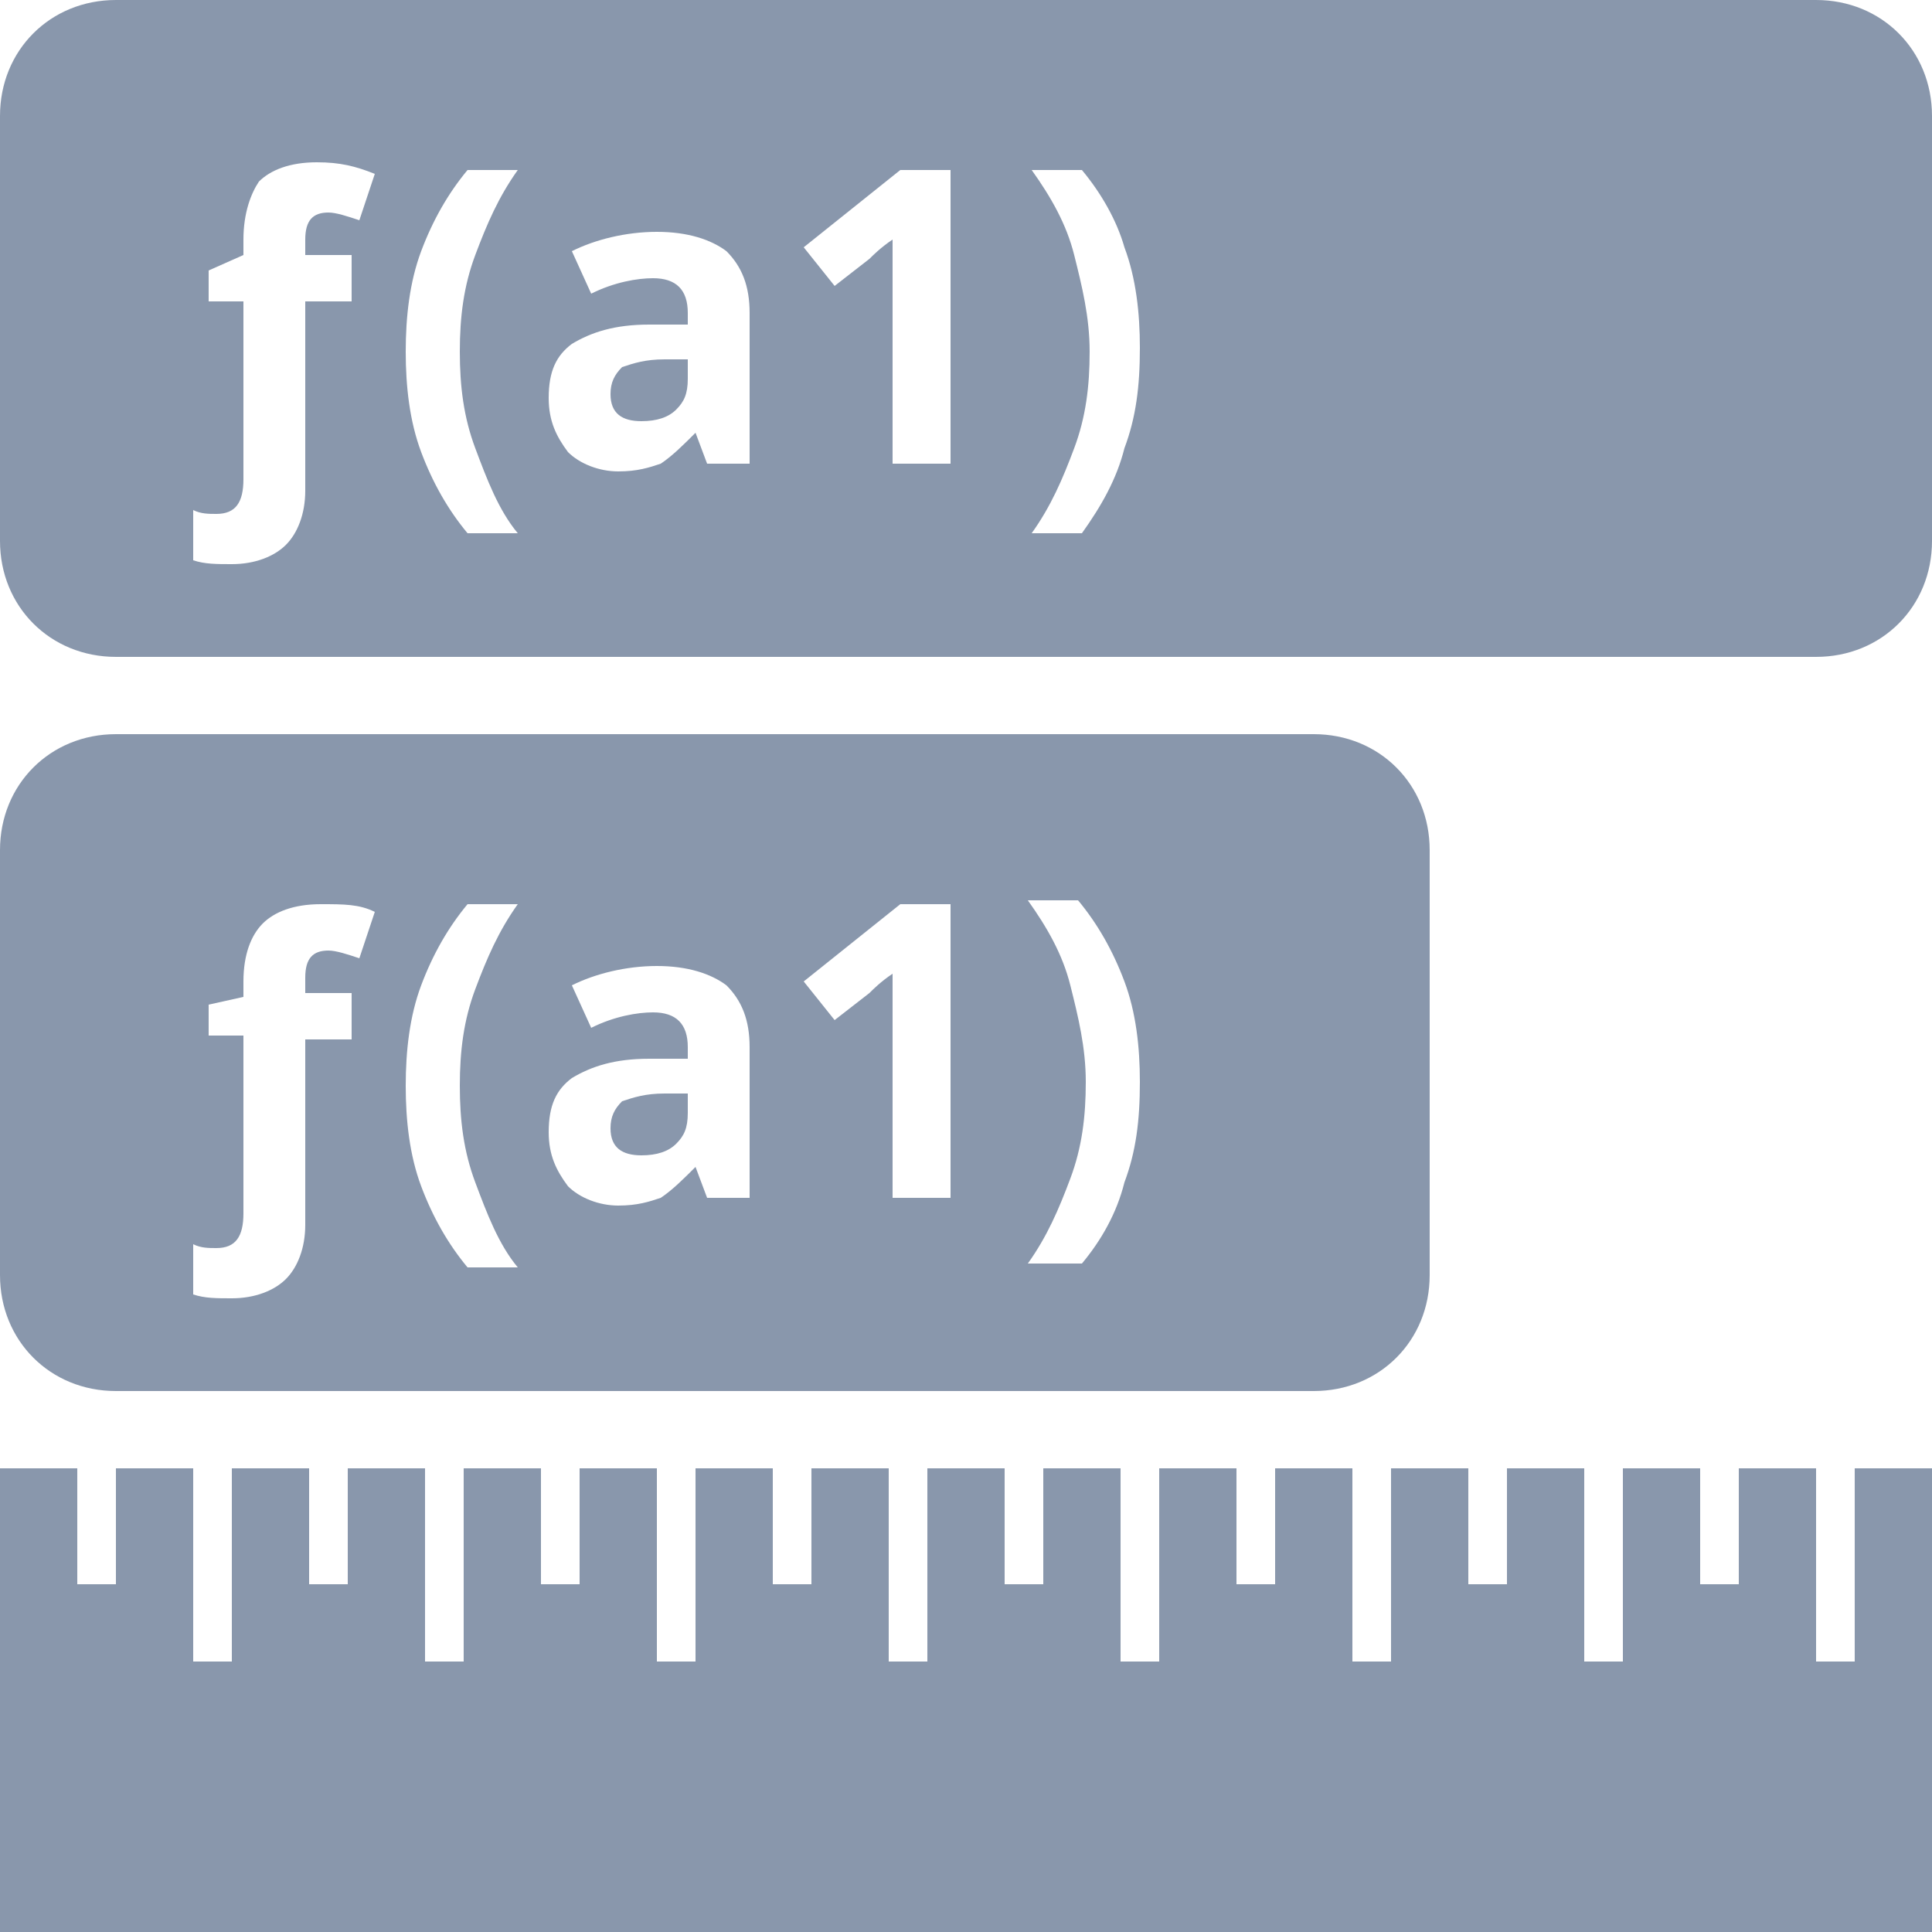
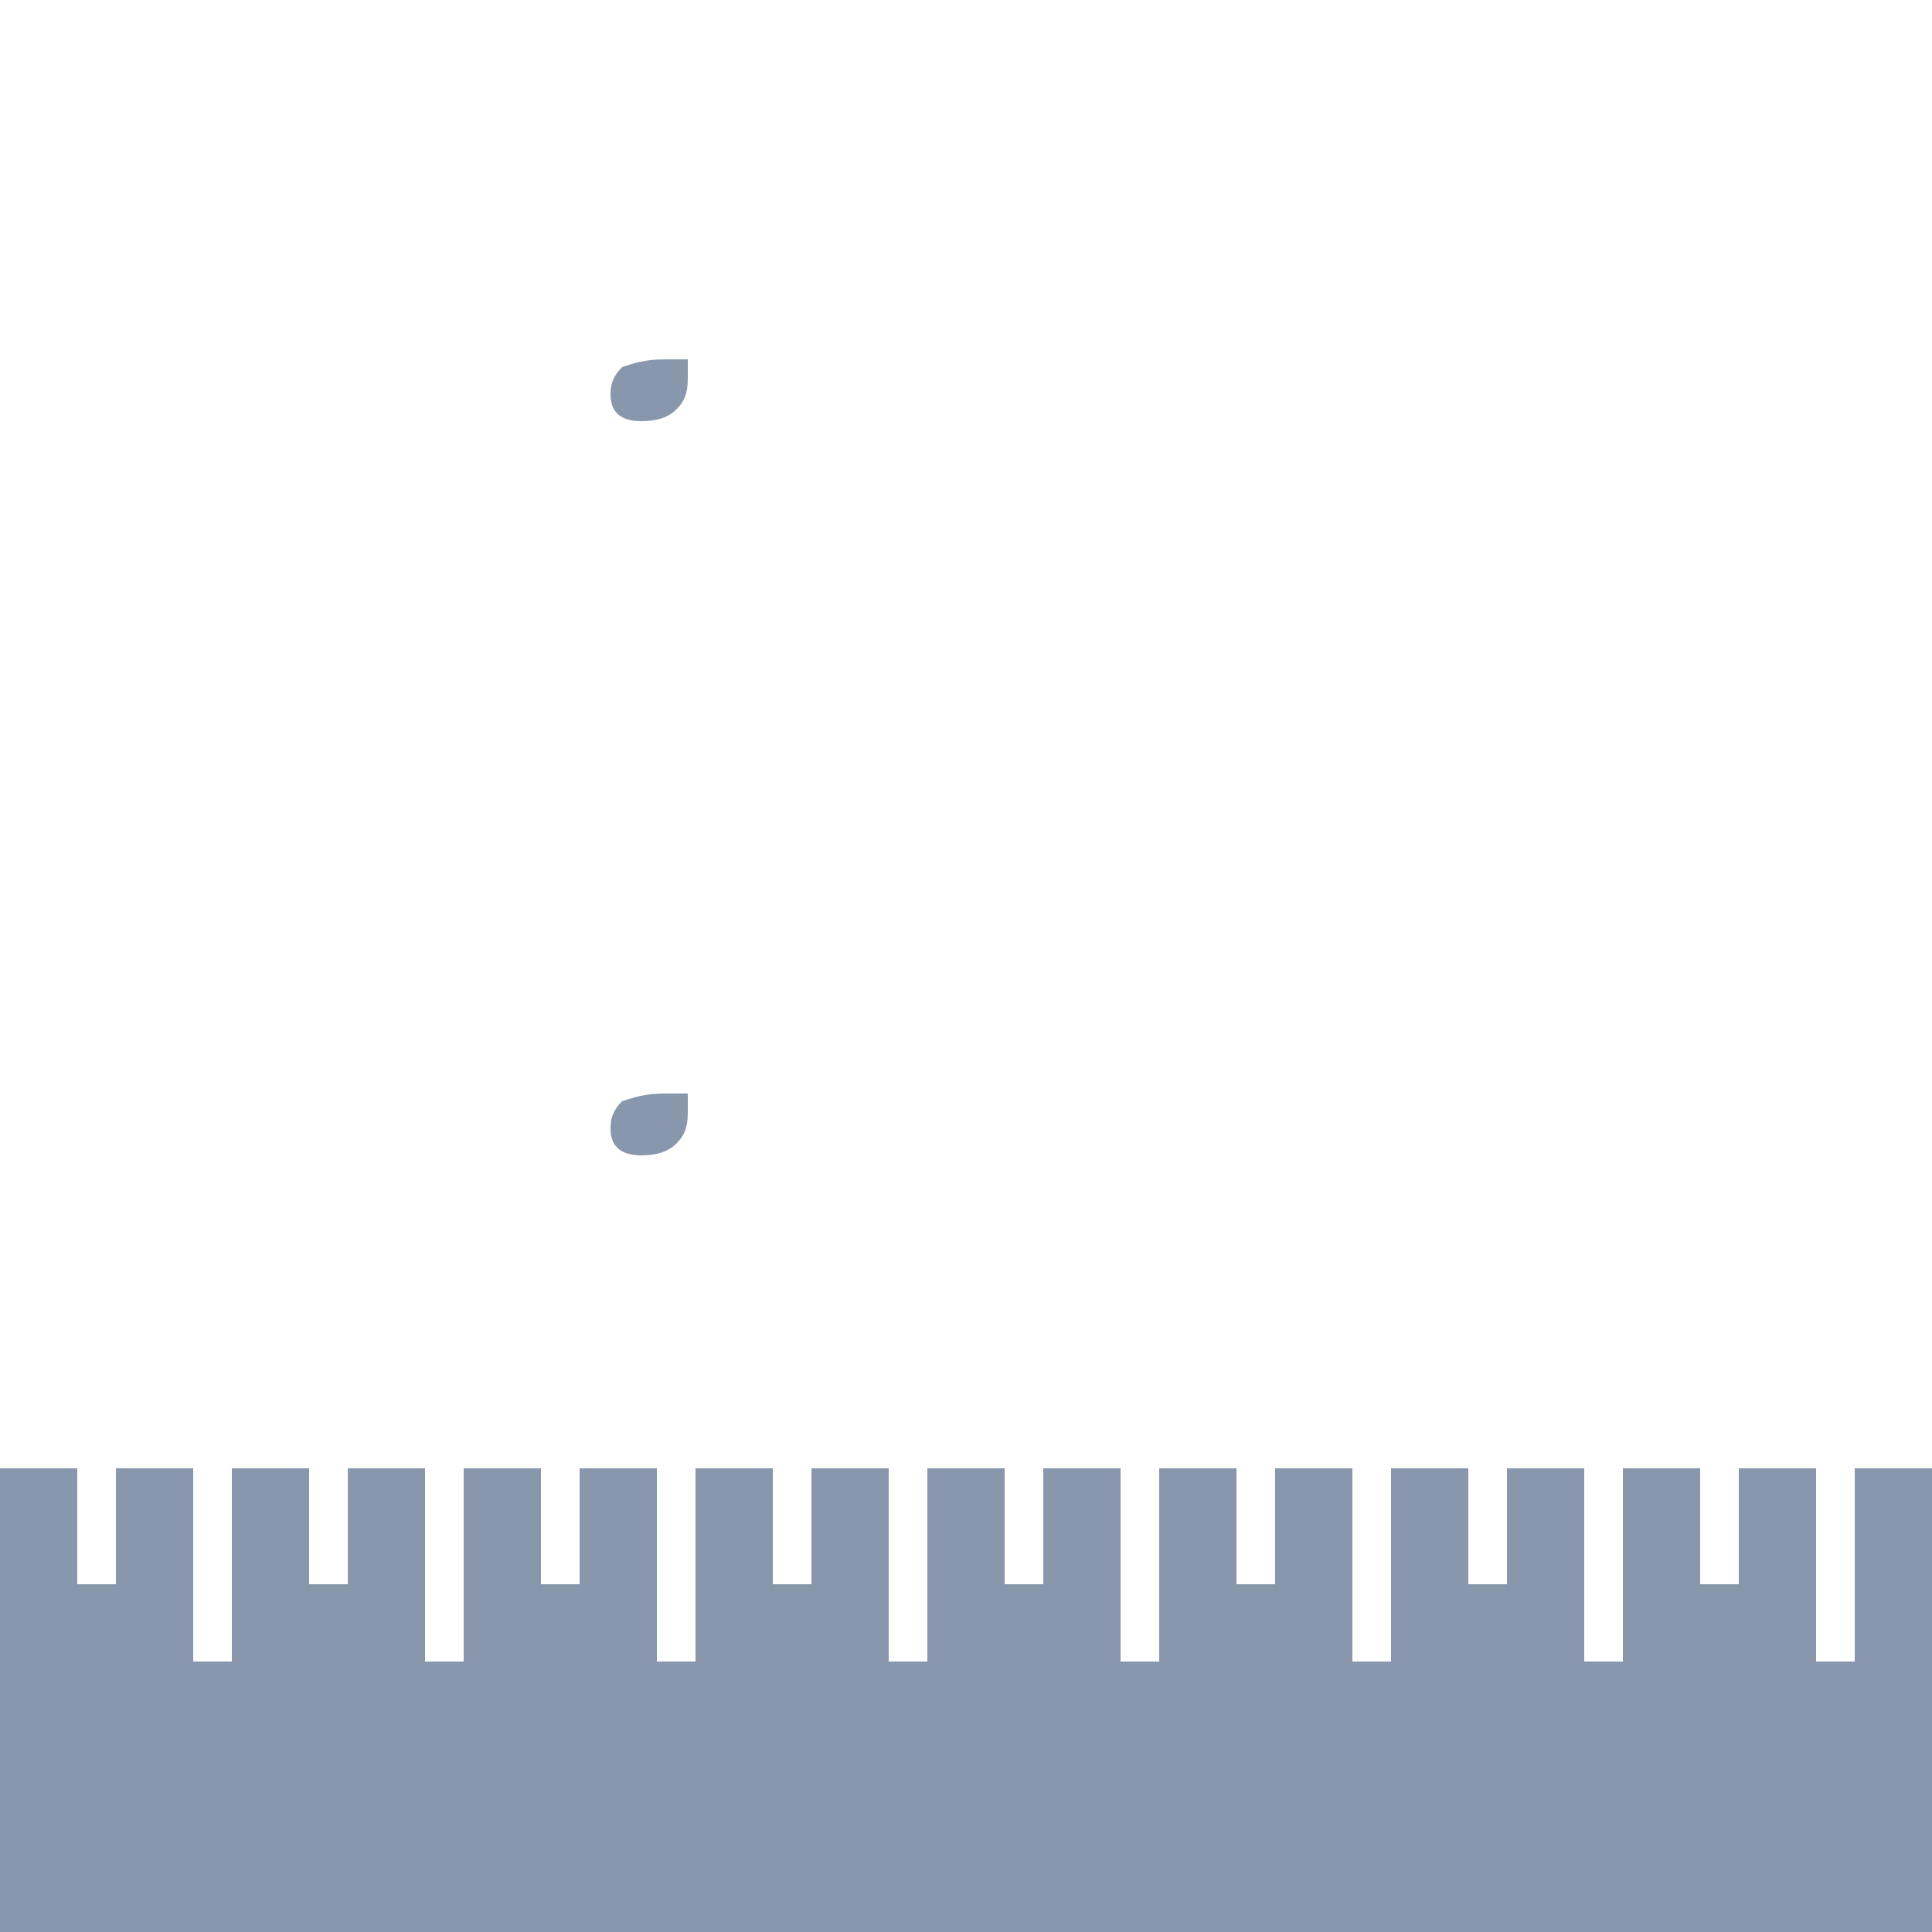
<svg xmlns="http://www.w3.org/2000/svg" xmlns:xlink="http://www.w3.org/1999/xlink" version="1.1" id="Layer_1" x="0px" y="0px" width="50px" height="50px" viewBox="0 0 50 50" enable-background="new 0 0 50 50" xml:space="preserve">
  <g>
    <defs>
      <rect id="SVGID_1_" width="50" height="50" />
    </defs>
    <clipPath id="SVGID_2_">
      <use xlink:href="#SVGID_1_" overflow="visible" />
    </clipPath>
    <path clip-path="url(#SVGID_2_)" fill="#8997AC" d="M17.2,9.3l0.6,0v0.5c0,0.4-0.1,0.6-0.3,0.8c-0.2,0.2-0.5,0.3-0.9,0.3   c-0.5,0-0.8-0.2-0.8-0.7c0-0.3,0.1-0.5,0.3-0.7C16.4,9.4,16.7,9.3,17.2,9.3" />
-     <path clip-path="url(#SVGID_2_)" fill-rule="evenodd" clip-rule="evenodd" fill="#8997AC" d="M3,0C1.3,0,0,1.3,0,3v11   c0,1.7,1.3,3,3,3h44c1.7,0,3-1.3,3-3V3c0-1.7-1.3-3-3-3H3z M7.4,14.1c0.3-0.3,0.5-0.8,0.5-1.4V7.8h1.2V6.6H7.9V6.2   c0-0.5,0.2-0.7,0.6-0.7c0.2,0,0.5,0.1,0.8,0.2l0.4-1.2C9.2,4.3,8.8,4.2,8.2,4.2c-0.7,0-1.2,0.2-1.5,0.5C6.5,5,6.3,5.5,6.3,6.2v0.4   L5.4,7v0.8h0.9v4.6c0,0.6-0.2,0.9-0.7,0.9c-0.2,0-0.4,0-0.6-0.1v1.3c0.3,0.1,0.6,0.1,1,0.1C6.6,14.6,7.1,14.4,7.4,14.1 M10.9,6.5   c-0.3,0.8-0.4,1.7-0.4,2.6c0,0.9,0.1,1.8,0.4,2.6c0.3,0.8,0.7,1.5,1.2,2.1h1.3c-0.5-0.6-0.8-1.4-1.1-2.2c-0.3-0.8-0.4-1.6-0.4-2.5   c0-0.9,0.1-1.7,0.4-2.5c0.3-0.8,0.6-1.5,1.1-2.2h-1.3C11.6,5,11.2,5.7,10.9,6.5 M18,11.2l0.3,0.8h1.1V8.1c0-0.7-0.2-1.2-0.6-1.6   C18.4,6.2,17.8,6,17,6c-0.8,0-1.6,0.2-2.2,0.5l0.5,1.1c0.6-0.3,1.2-0.4,1.6-0.4c0.6,0,0.9,0.3,0.9,0.9v0.3l-1,0   c-0.9,0-1.5,0.2-2,0.5c-0.4,0.3-0.6,0.7-0.6,1.4c0,0.6,0.2,1,0.5,1.4c0.3,0.3,0.8,0.5,1.3,0.5c0.5,0,0.8-0.1,1.1-0.2   C17.4,11.8,17.7,11.5,18,11.2L18,11.2z M23,12h1.6V4.4h-1.3l-2.5,2l0.8,1l0.9-0.7c0.1-0.1,0.3-0.3,0.6-0.5l0,0.8l0,0.7V12z    M29.1,11.6c0.3-0.8,0.4-1.6,0.4-2.6c0-0.9-0.1-1.8-0.4-2.6C28.9,5.7,28.5,5,28,4.4h-1.3c0.5,0.7,0.9,1.4,1.1,2.2s0.4,1.6,0.4,2.5   c0,0.9-0.1,1.7-0.4,2.5c-0.3,0.8-0.6,1.5-1.1,2.2H28C28.5,13.1,28.9,12.4,29.1,11.6" />
    <path clip-path="url(#SVGID_2_)" fill="#8997AC" d="M17.2,28.3l0.6,0v0.5c0,0.4-0.1,0.6-0.3,0.8c-0.2,0.2-0.5,0.3-0.9,0.3   c-0.5,0-0.8-0.2-0.8-0.7c0-0.3,0.1-0.5,0.3-0.7C16.4,28.4,16.7,28.3,17.2,28.3" />
-     <path clip-path="url(#SVGID_2_)" fill-rule="evenodd" clip-rule="evenodd" fill="#8997AC" d="M3,19c-1.7,0-3,1.3-3,3v11   c0,1.7,1.3,3,3,3h31c1.7,0,3-1.3,3-3V22c0-1.7-1.3-3-3-3H3z M7.4,33.1c0.3-0.3,0.5-0.8,0.5-1.4v-4.8h1.2v-1.2H7.9v-0.4   c0-0.5,0.2-0.7,0.6-0.7c0.2,0,0.5,0.1,0.8,0.2l0.4-1.2c-0.4-0.2-0.8-0.2-1.4-0.2c-0.7,0-1.2,0.2-1.5,0.5c-0.3,0.3-0.5,0.8-0.5,1.5   v0.4L5.4,26v0.8h0.9v4.6c0,0.6-0.2,0.9-0.7,0.9c-0.2,0-0.4,0-0.6-0.1v1.3c0.3,0.1,0.6,0.1,1,0.1C6.6,33.6,7.1,33.4,7.4,33.1    M10.9,25.5c-0.3,0.8-0.4,1.7-0.4,2.6c0,0.9,0.1,1.8,0.4,2.6c0.3,0.8,0.7,1.5,1.2,2.1h1.3c-0.5-0.6-0.8-1.4-1.1-2.2   c-0.3-0.8-0.4-1.6-0.4-2.5c0-0.9,0.1-1.7,0.4-2.5c0.3-0.8,0.6-1.5,1.1-2.2h-1.3C11.6,24,11.2,24.7,10.9,25.5 M18,30.2l0.3,0.8h1.1   v-3.9c0-0.7-0.2-1.2-0.6-1.6c-0.4-0.3-1-0.5-1.8-0.5c-0.8,0-1.6,0.2-2.2,0.5l0.5,1.1c0.6-0.3,1.2-0.4,1.6-0.4   c0.6,0,0.9,0.3,0.9,0.9v0.3l-1,0c-0.9,0-1.5,0.2-2,0.5c-0.4,0.3-0.6,0.7-0.6,1.4c0,0.6,0.2,1,0.5,1.4c0.3,0.3,0.8,0.5,1.3,0.5   c0.5,0,0.8-0.1,1.1-0.2C17.4,30.8,17.7,30.5,18,30.2L18,30.2z M23,31h1.6v-7.6h-1.3l-2.5,2l0.8,1l0.9-0.7c0.1-0.1,0.3-0.3,0.6-0.5   l0,0.8l0,0.7V31z M29.1,30.6c0.3-0.8,0.4-1.6,0.4-2.6c0-0.9-0.1-1.8-0.4-2.6c-0.3-0.8-0.7-1.5-1.2-2.1h-1.3   c0.5,0.7,0.9,1.4,1.1,2.2s0.4,1.6,0.4,2.5c0,0.9-0.1,1.7-0.4,2.5c-0.3,0.8-0.6,1.5-1.1,2.2H28C28.5,32.1,28.9,31.4,29.1,30.6" />
    <polygon clip-path="url(#SVGID_2_)" fill="#8997AC" points="2,38 2,41 3,41 3,38 5,38 5,43 6,43 6,38 8,38 8,41 9,41 9,38 11,38    11,43 12,43 12,38 14,38 14,41 15,41 15,38 17,38 17,43 18,43 18,38 20,38 20,41 21,41 21,38 23,38 23,43 24,43 24,38 26,38 26,41    27,41 27,38 29,38 29,43 30,43 30,38 32,38 32,41 33,41 33,38 35,38 35,43 36,43 36,38 38,38 38,41 39,41 39,38 41,38 41,43 42,43    42,38 44,38 44,41 45,41 45,38 47,38 47,43 48,43 48,38 50,38 50,50 0,50 0,38  " />
  </g>
</svg>